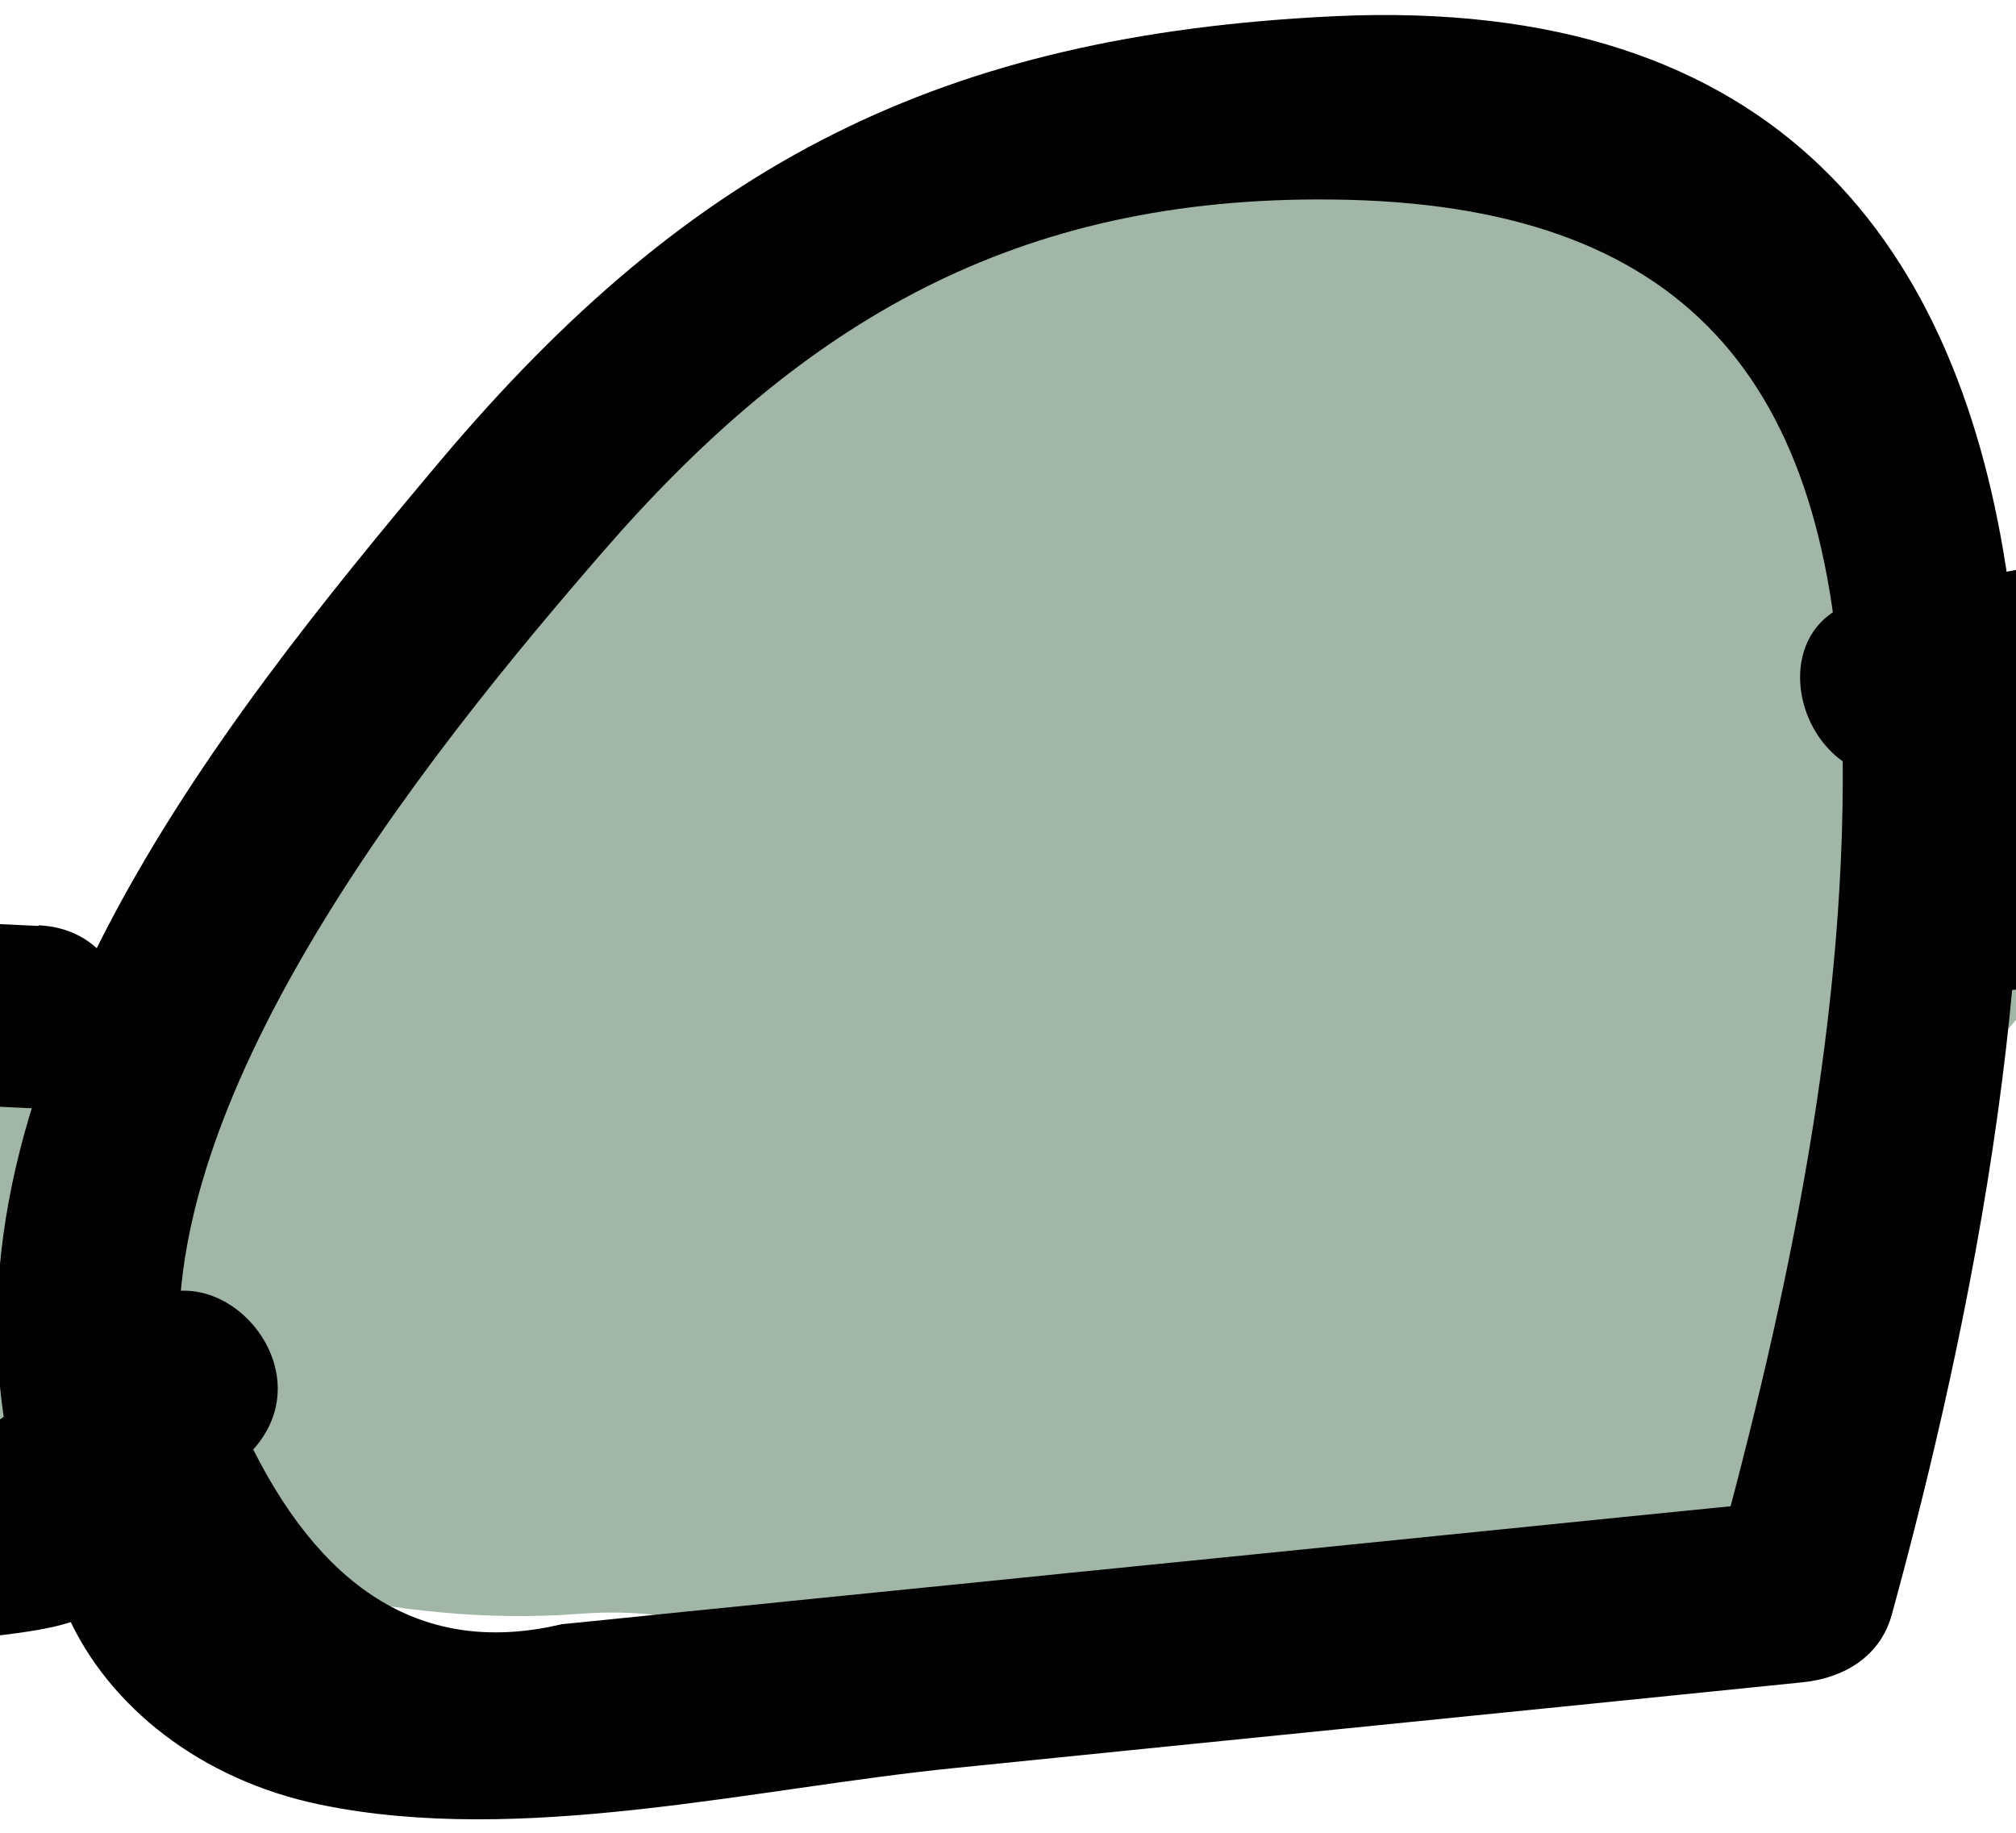
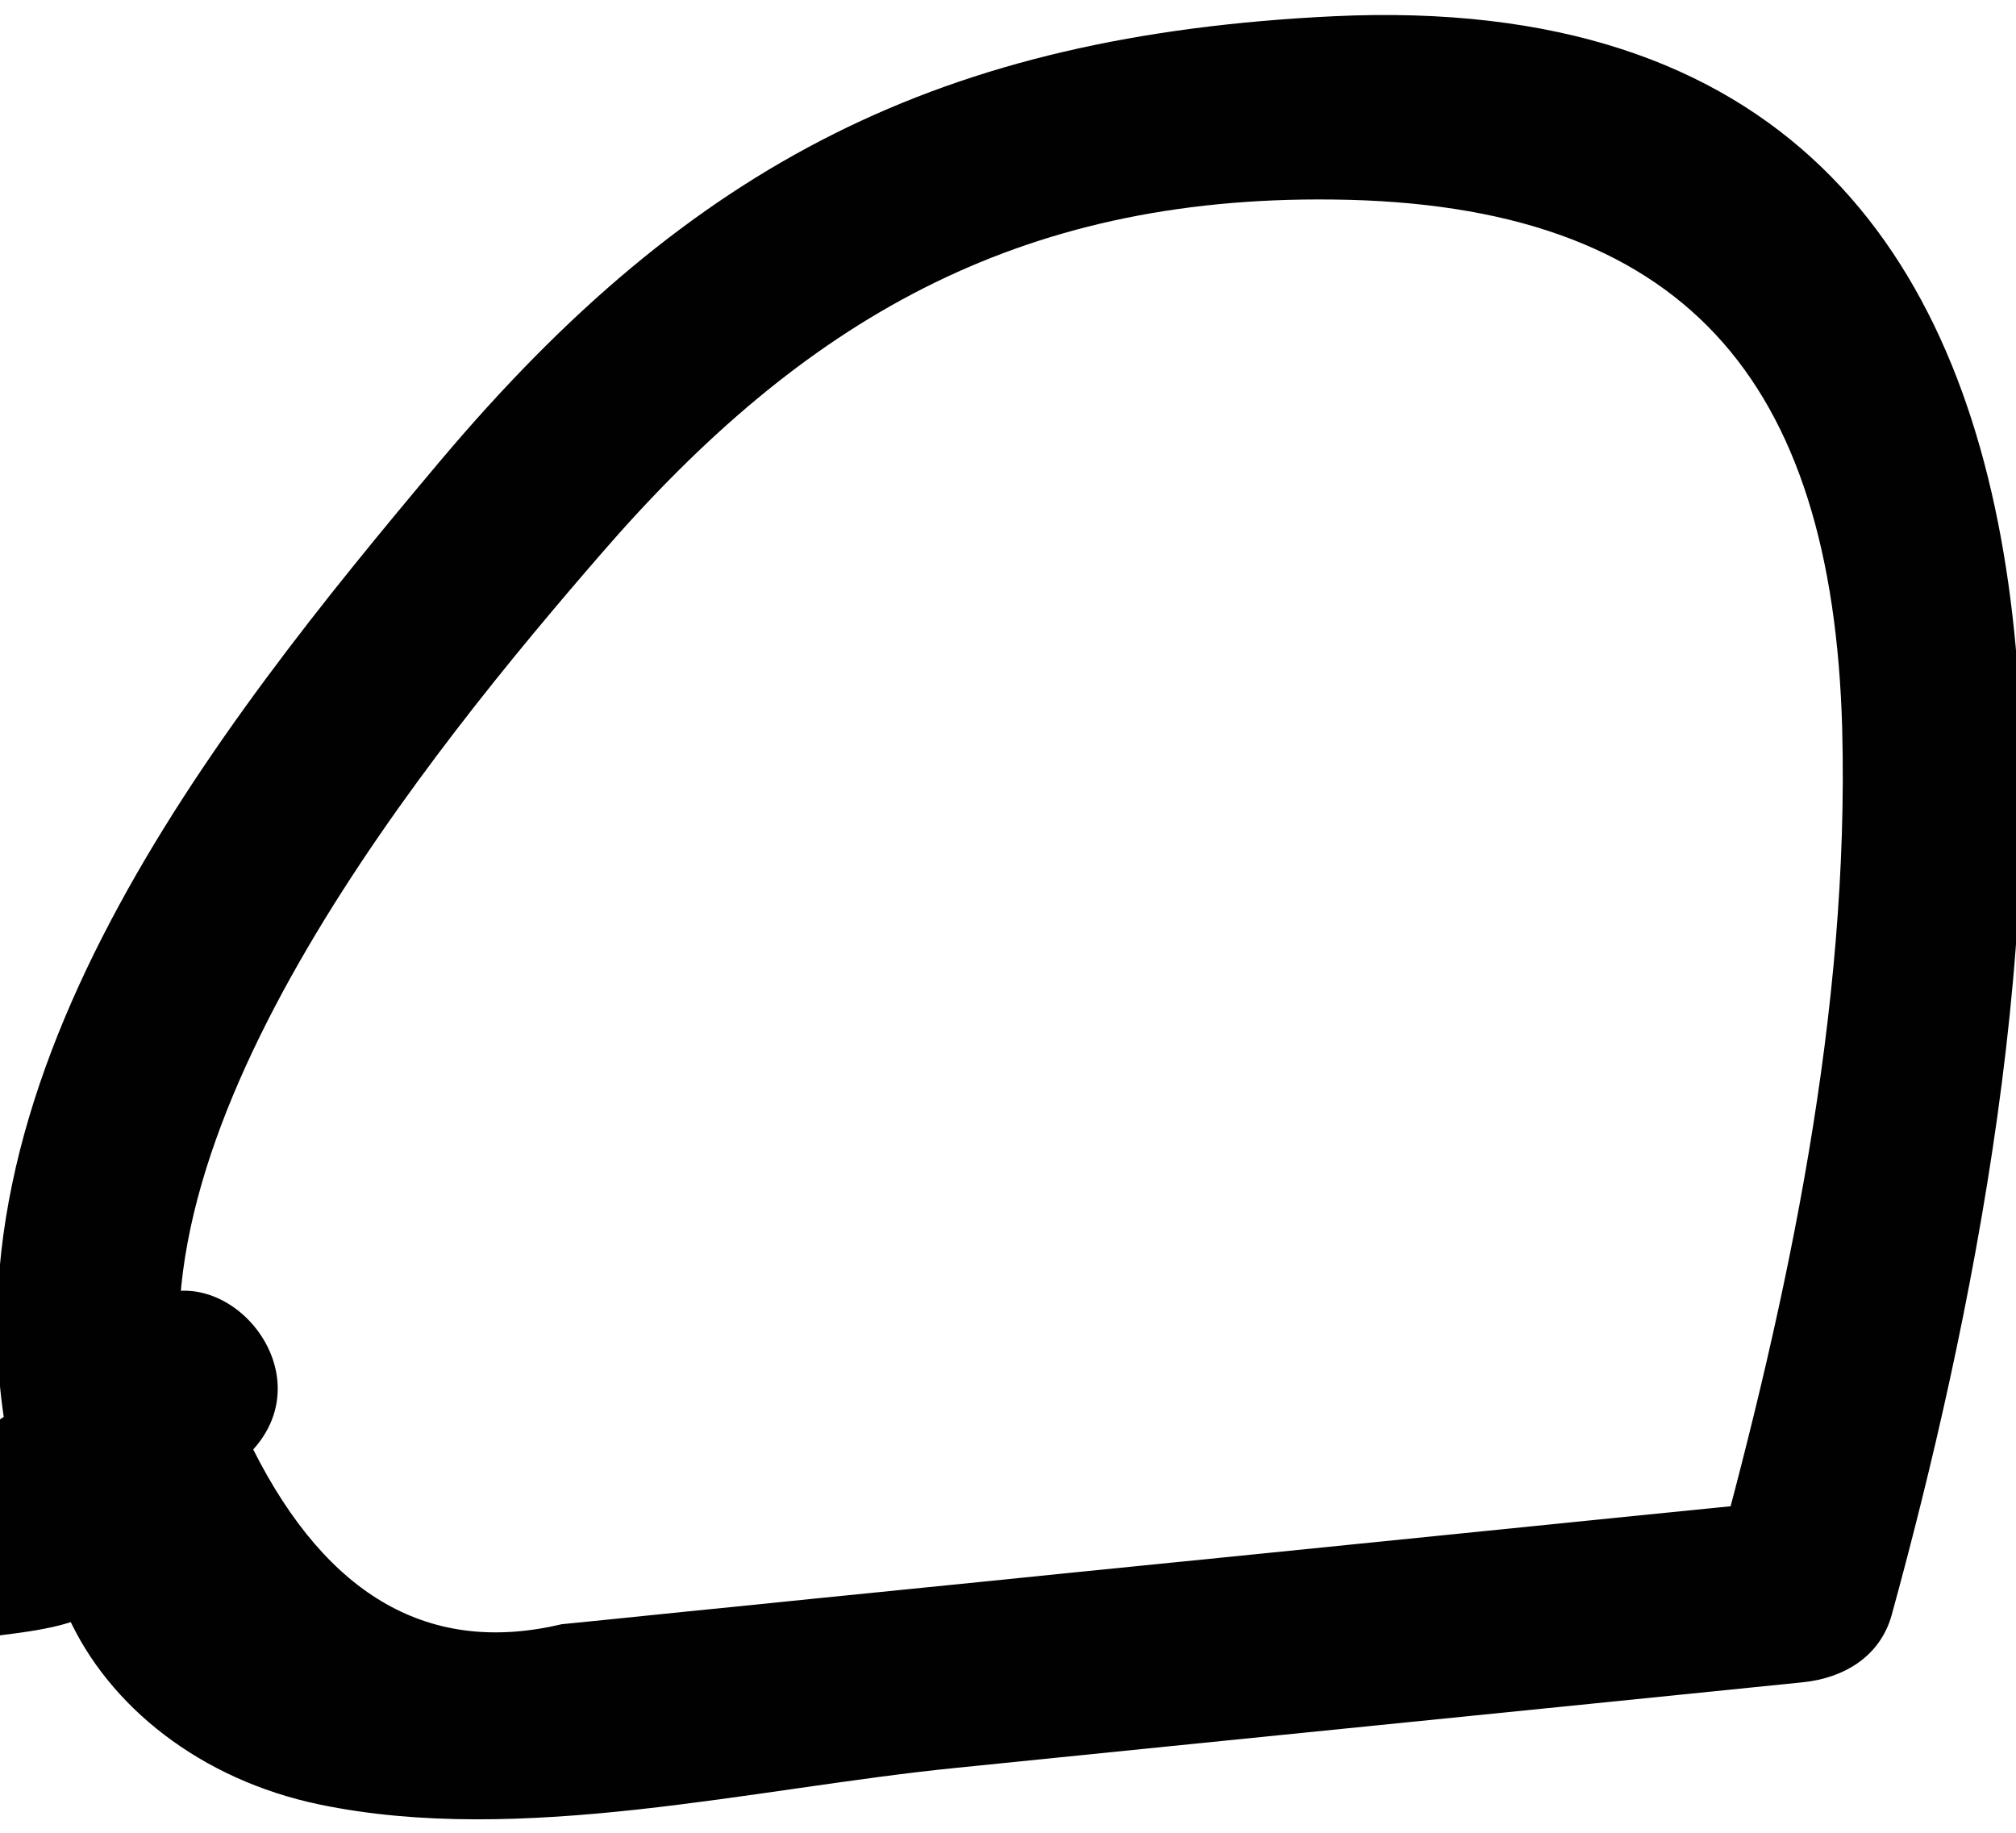
<svg xmlns="http://www.w3.org/2000/svg" width="33px" height="30px" viewBox="0 0 33 30">
  <title>Group 17</title>
  <g id="Page-1" stroke="none" stroke-width="1" fill="none" fill-rule="evenodd">
    <g id="Group-17" transform="translate(-428, -898)" fill-rule="nonzero">
      <g id="Group-14" transform="translate(351.984, 898)">
-         <path d="M172.841,2.196 C172.161,2.466 171.381,2.626 170.501,2.626 C163.241,2.596 156.071,3.696 148.841,4.216 C145.721,4.616 142.601,4.936 139.461,5.136 C138.441,5.206 137.551,5.046 136.801,4.736 C131.991,5.826 127.141,6.756 122.261,7.506 C117.671,8.216 111.731,7.726 108.001,10.896 C107.541,8.296 106.521,5.866 104.771,4.166 C100.201,-0.274 92.881,0.606 88.491,4.776 C86.661,6.516 85.281,8.756 83.851,10.816 C83.251,11.686 82.661,12.546 82.061,13.416 C82.061,13.416 80.291,15.566 81.261,14.816 C80.251,15.596 79.391,16.516 78.741,17.536 C77.521,16.026 75.591,15.096 72.921,15.376 C64.611,16.246 56.211,16.876 47.891,17.926 C46.821,17.226 45.521,16.776 43.971,16.686 C32.341,16.026 20.701,18.126 9.191,19.536 C5.751,19.956 2.731,21.646 1.751,25.206 C1.261,26.996 1.511,29.146 2.391,30.926 C2.501,30.916 2.611,30.896 2.721,30.886 C16.581,30.026 30.561,28.656 44.391,27.166 C51.741,26.376 59.111,25.836 66.461,25.066 C69.981,24.696 73.201,24.406 76.711,25.086 C79.741,25.676 82.371,26.656 85.501,26.416 C87.351,26.276 88.751,26.856 89.721,27.826 C89.831,27.766 89.941,27.716 90.051,27.666 C91.431,28.086 92.941,28.156 94.441,27.856 C93.851,27.976 96.471,28.056 96.891,28.036 C98.181,27.976 99.471,27.736 100.681,27.336 C103.461,26.416 105.671,24.306 106.901,21.686 C107.001,21.816 107.111,21.946 107.221,22.076 C107.221,21.726 107.221,21.376 107.261,21.016 C107.411,18.586 109.001,15.556 111.711,15.166 C112.041,15.116 112.361,15.076 112.691,15.026 C112.691,15.036 112.691,15.056 112.691,15.066 C113.151,14.936 113.631,14.846 114.161,14.806 C121.151,14.326 127.721,11.856 134.611,10.756 C140.681,9.786 146.951,9.996 153.081,9.626 C158.941,9.276 165.071,9.566 170.881,8.846 C173.351,8.536 176.401,5.496 175.411,2.976 C174.651,2.626 173.781,2.376 172.851,2.186 L172.841,2.196 Z" id="Path" fill="#A1B6A7" />
        <path d="M79.081,23.076 C78.061,18.426 83.061,12.286 85.881,9.036 C89.151,5.266 92.651,3.206 97.831,3.266 C103.581,3.326 106.011,6.206 106.171,11.926 C106.291,16.546 105.291,21.216 104.081,25.636 L105.531,24.536 C101.531,24.936 97.531,25.346 93.521,25.746 C91.671,25.936 89.831,26.116 87.981,26.306 C87.061,26.396 86.131,26.496 85.211,26.586 C83.061,27.096 81.381,26.146 80.161,23.726 C81.451,22.296 79.331,20.166 78.041,21.606 C75.211,24.746 77.361,28.726 81.241,29.536 C84.551,30.226 88.361,29.266 91.681,28.936 C96.301,28.466 100.921,28.006 105.531,27.536 C106.201,27.466 106.791,27.116 106.981,26.436 C109.571,17.006 112.531,-0.434 97.841,0.266 C91.431,0.576 87.341,2.656 83.221,7.546 C79.511,11.956 74.871,17.806 76.201,23.866 C76.611,25.746 79.511,24.956 79.091,23.066 L79.091,23.066 L79.081,23.076 Z" id="Path" fill="#010101" />
-         <path d="M107.371,12.726 C129.601,8.336 152.101,5.706 174.741,4.836 L173.291,2.936 C171.861,9.706 160.191,8.116 154.961,8.386 C149.461,8.676 143.971,9.066 138.491,9.556 C128.041,10.496 117.631,11.826 107.261,13.456 C105.361,13.756 106.171,16.646 108.061,16.346 C122.001,14.146 136.031,12.556 150.111,11.656 C155.861,11.286 161.891,11.586 167.591,10.726 C171.761,10.096 175.271,8.036 176.181,3.716 C176.371,2.806 175.761,1.776 174.731,1.816 C151.821,2.696 129.051,5.366 106.561,9.806 C104.671,10.176 105.471,13.076 107.361,12.696 L107.361,12.696 L107.371,12.726 Z" id="Path" fill="#010101" />
-         <path d="M76.641,15.156 C64.821,14.586 52.991,14.526 41.171,15.086 C29.781,15.616 17.901,16.136 6.701,18.376 C3.761,18.966 1.591,20.276 0.651,23.246 C0.031,25.226 -0.579,29.106 1.011,30.756 C6.221,36.156 10.141,22.236 10.311,19.536 C10.441,17.606 7.441,17.616 7.311,19.536 C7.191,21.316 6.941,23.636 5.921,25.226 C4.631,27.226 2.281,27.726 3.351,24.656 C4.951,20.056 11.861,20.636 15.631,20.186 C22.481,19.376 29.361,18.766 36.251,18.346 C49.701,17.526 63.181,17.496 76.651,18.146 C78.581,18.236 78.581,15.236 76.651,15.146 L76.651,15.146 L76.641,15.156 Z" id="Path" fill="#010101" />
        <path d="M4.391,31.866 C18.051,31.456 31.701,30.746 45.321,29.696 C51.811,29.196 58.291,28.626 64.761,27.976 C68.311,27.626 71.911,27.376 75.441,26.846 C76.641,26.666 77.471,26.706 78.371,25.816 C78.831,25.356 78.951,24.556 78.601,23.996 L78.361,23.606 C78.051,23.096 77.281,22.666 76.671,22.916 L76.341,23.056 C74.581,23.786 75.351,26.686 77.141,25.946 L77.471,25.806 L75.781,25.116 L76.021,25.506 L76.251,23.686 C75.101,24.826 69.471,24.486 67.681,24.676 C64.771,24.976 61.851,25.266 58.941,25.536 C52.781,26.106 46.621,26.616 40.461,27.056 C28.451,27.916 16.431,28.506 4.391,28.866 C2.461,28.926 2.461,31.926 4.391,31.866 L4.391,31.866 L4.391,31.866 Z" id="Path" fill="#010101" />
      </g>
    </g>
  </g>
</svg>